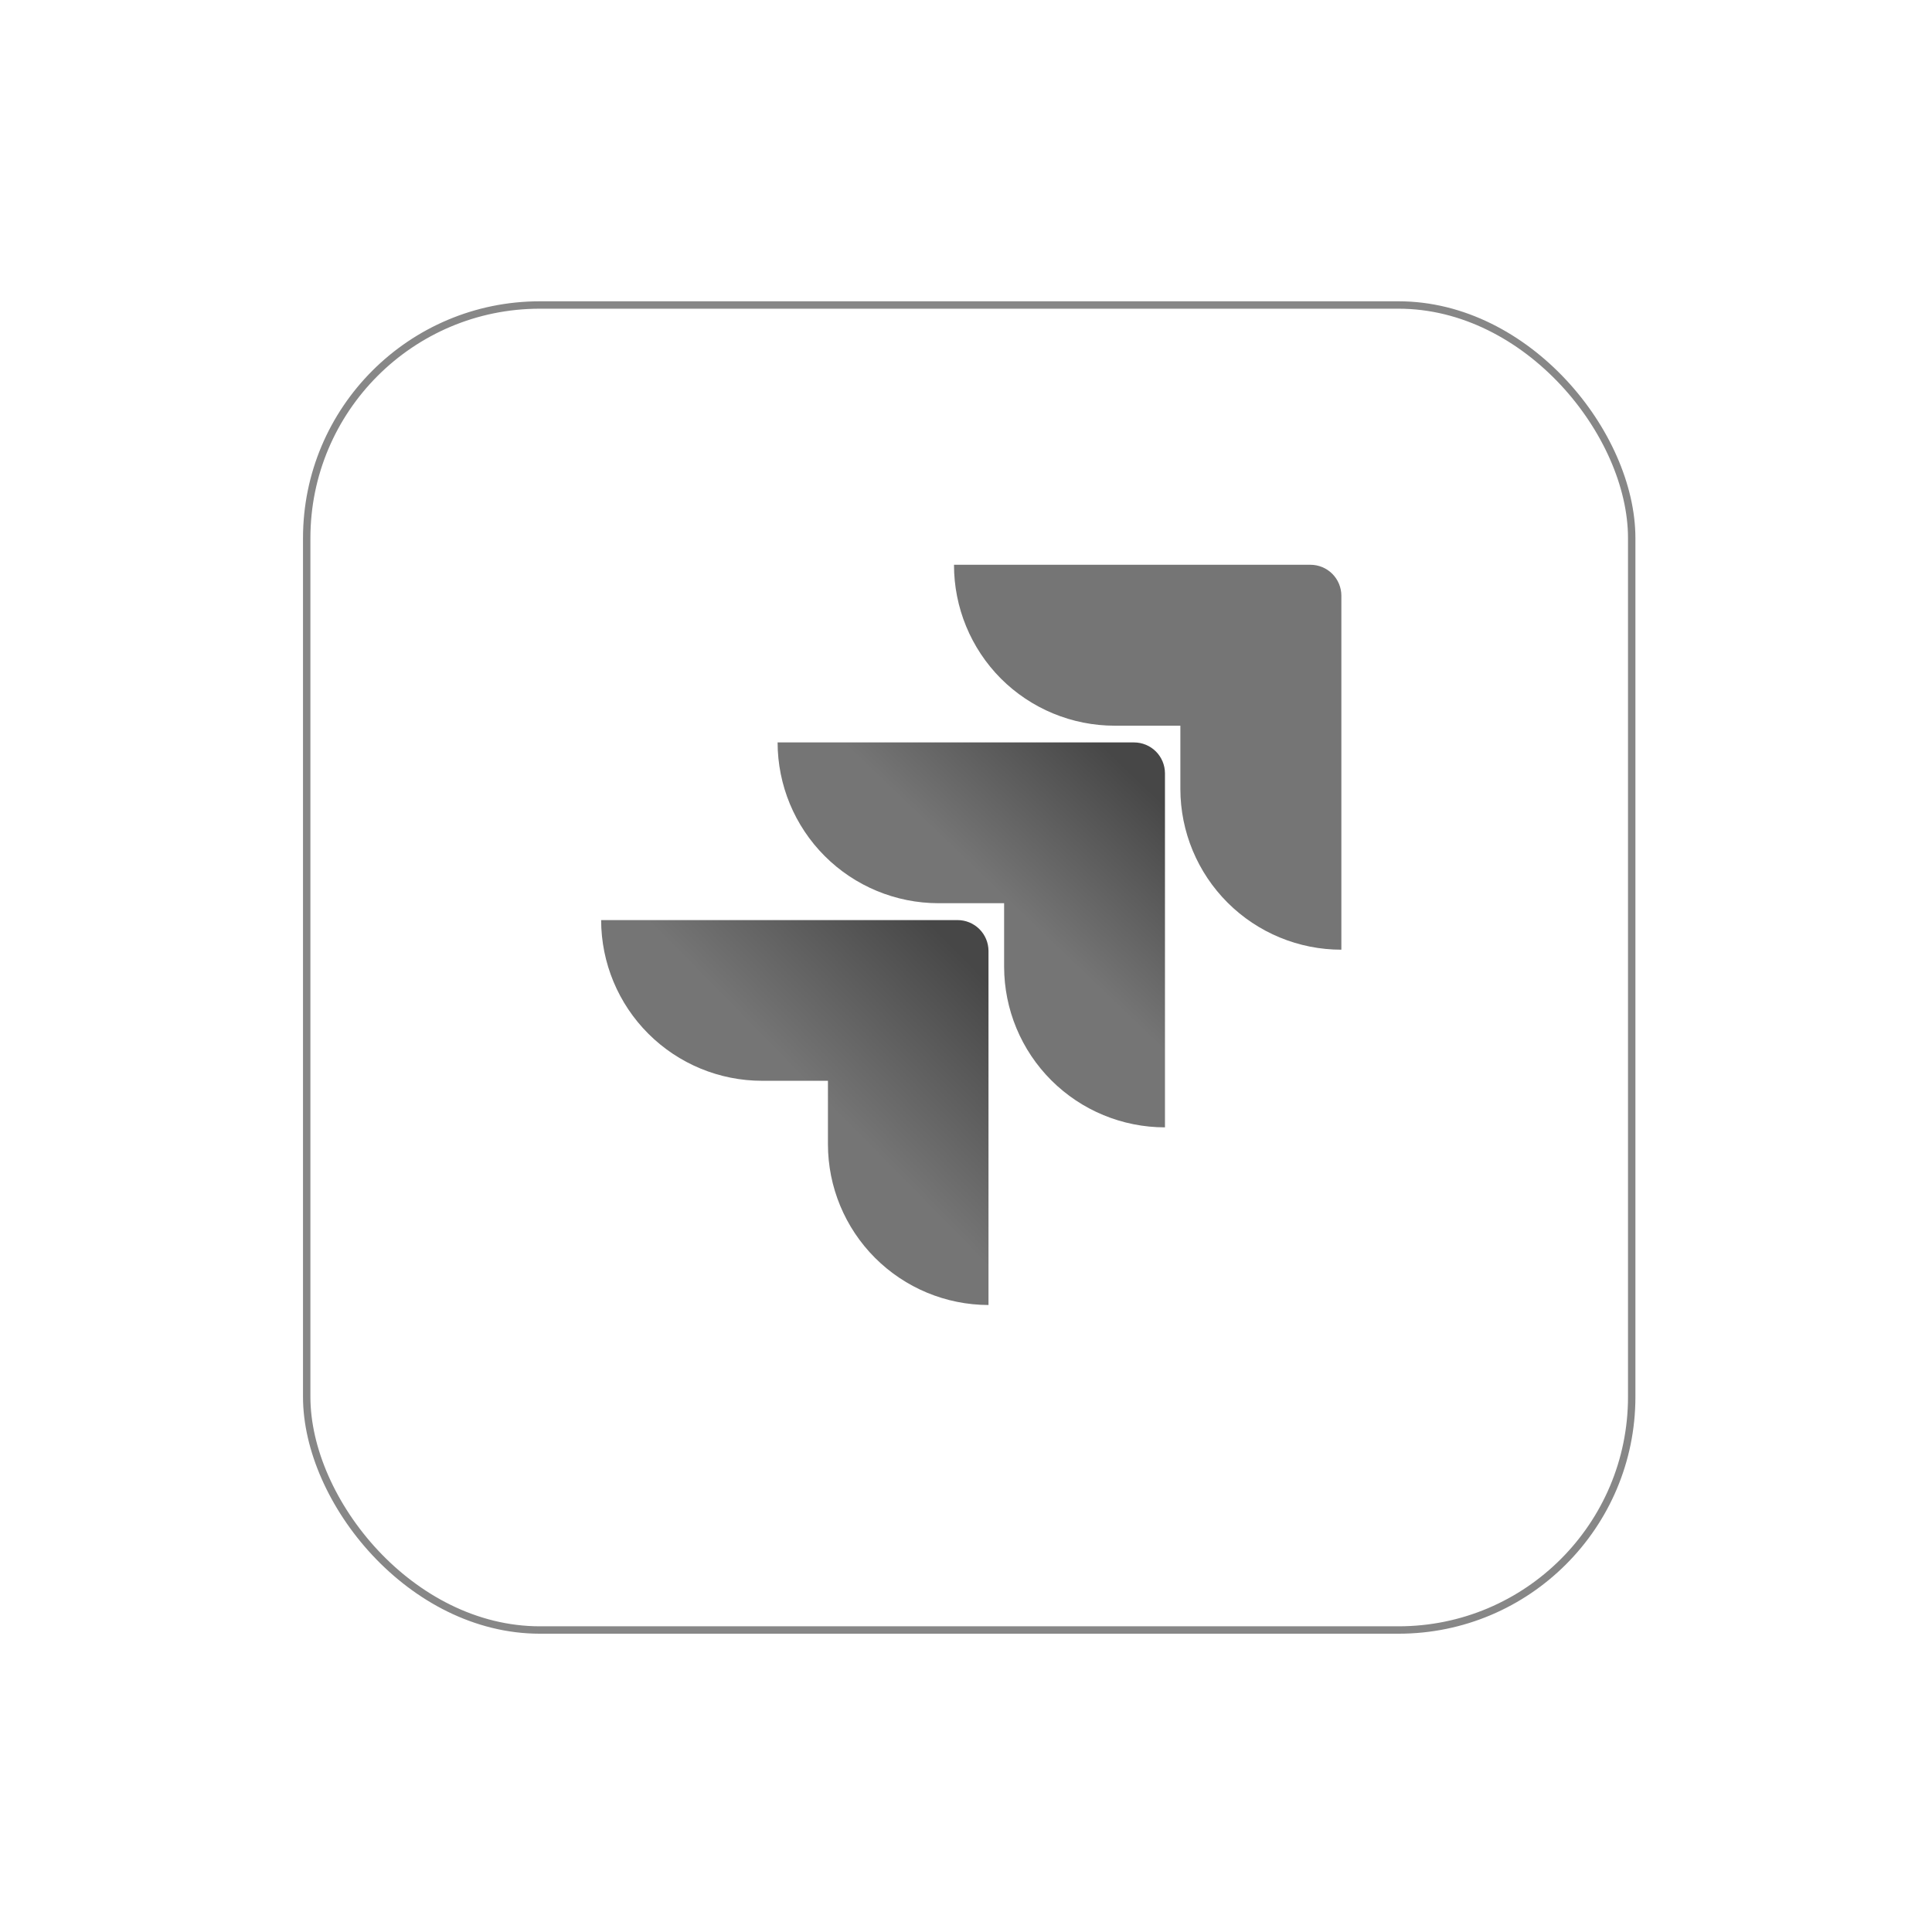
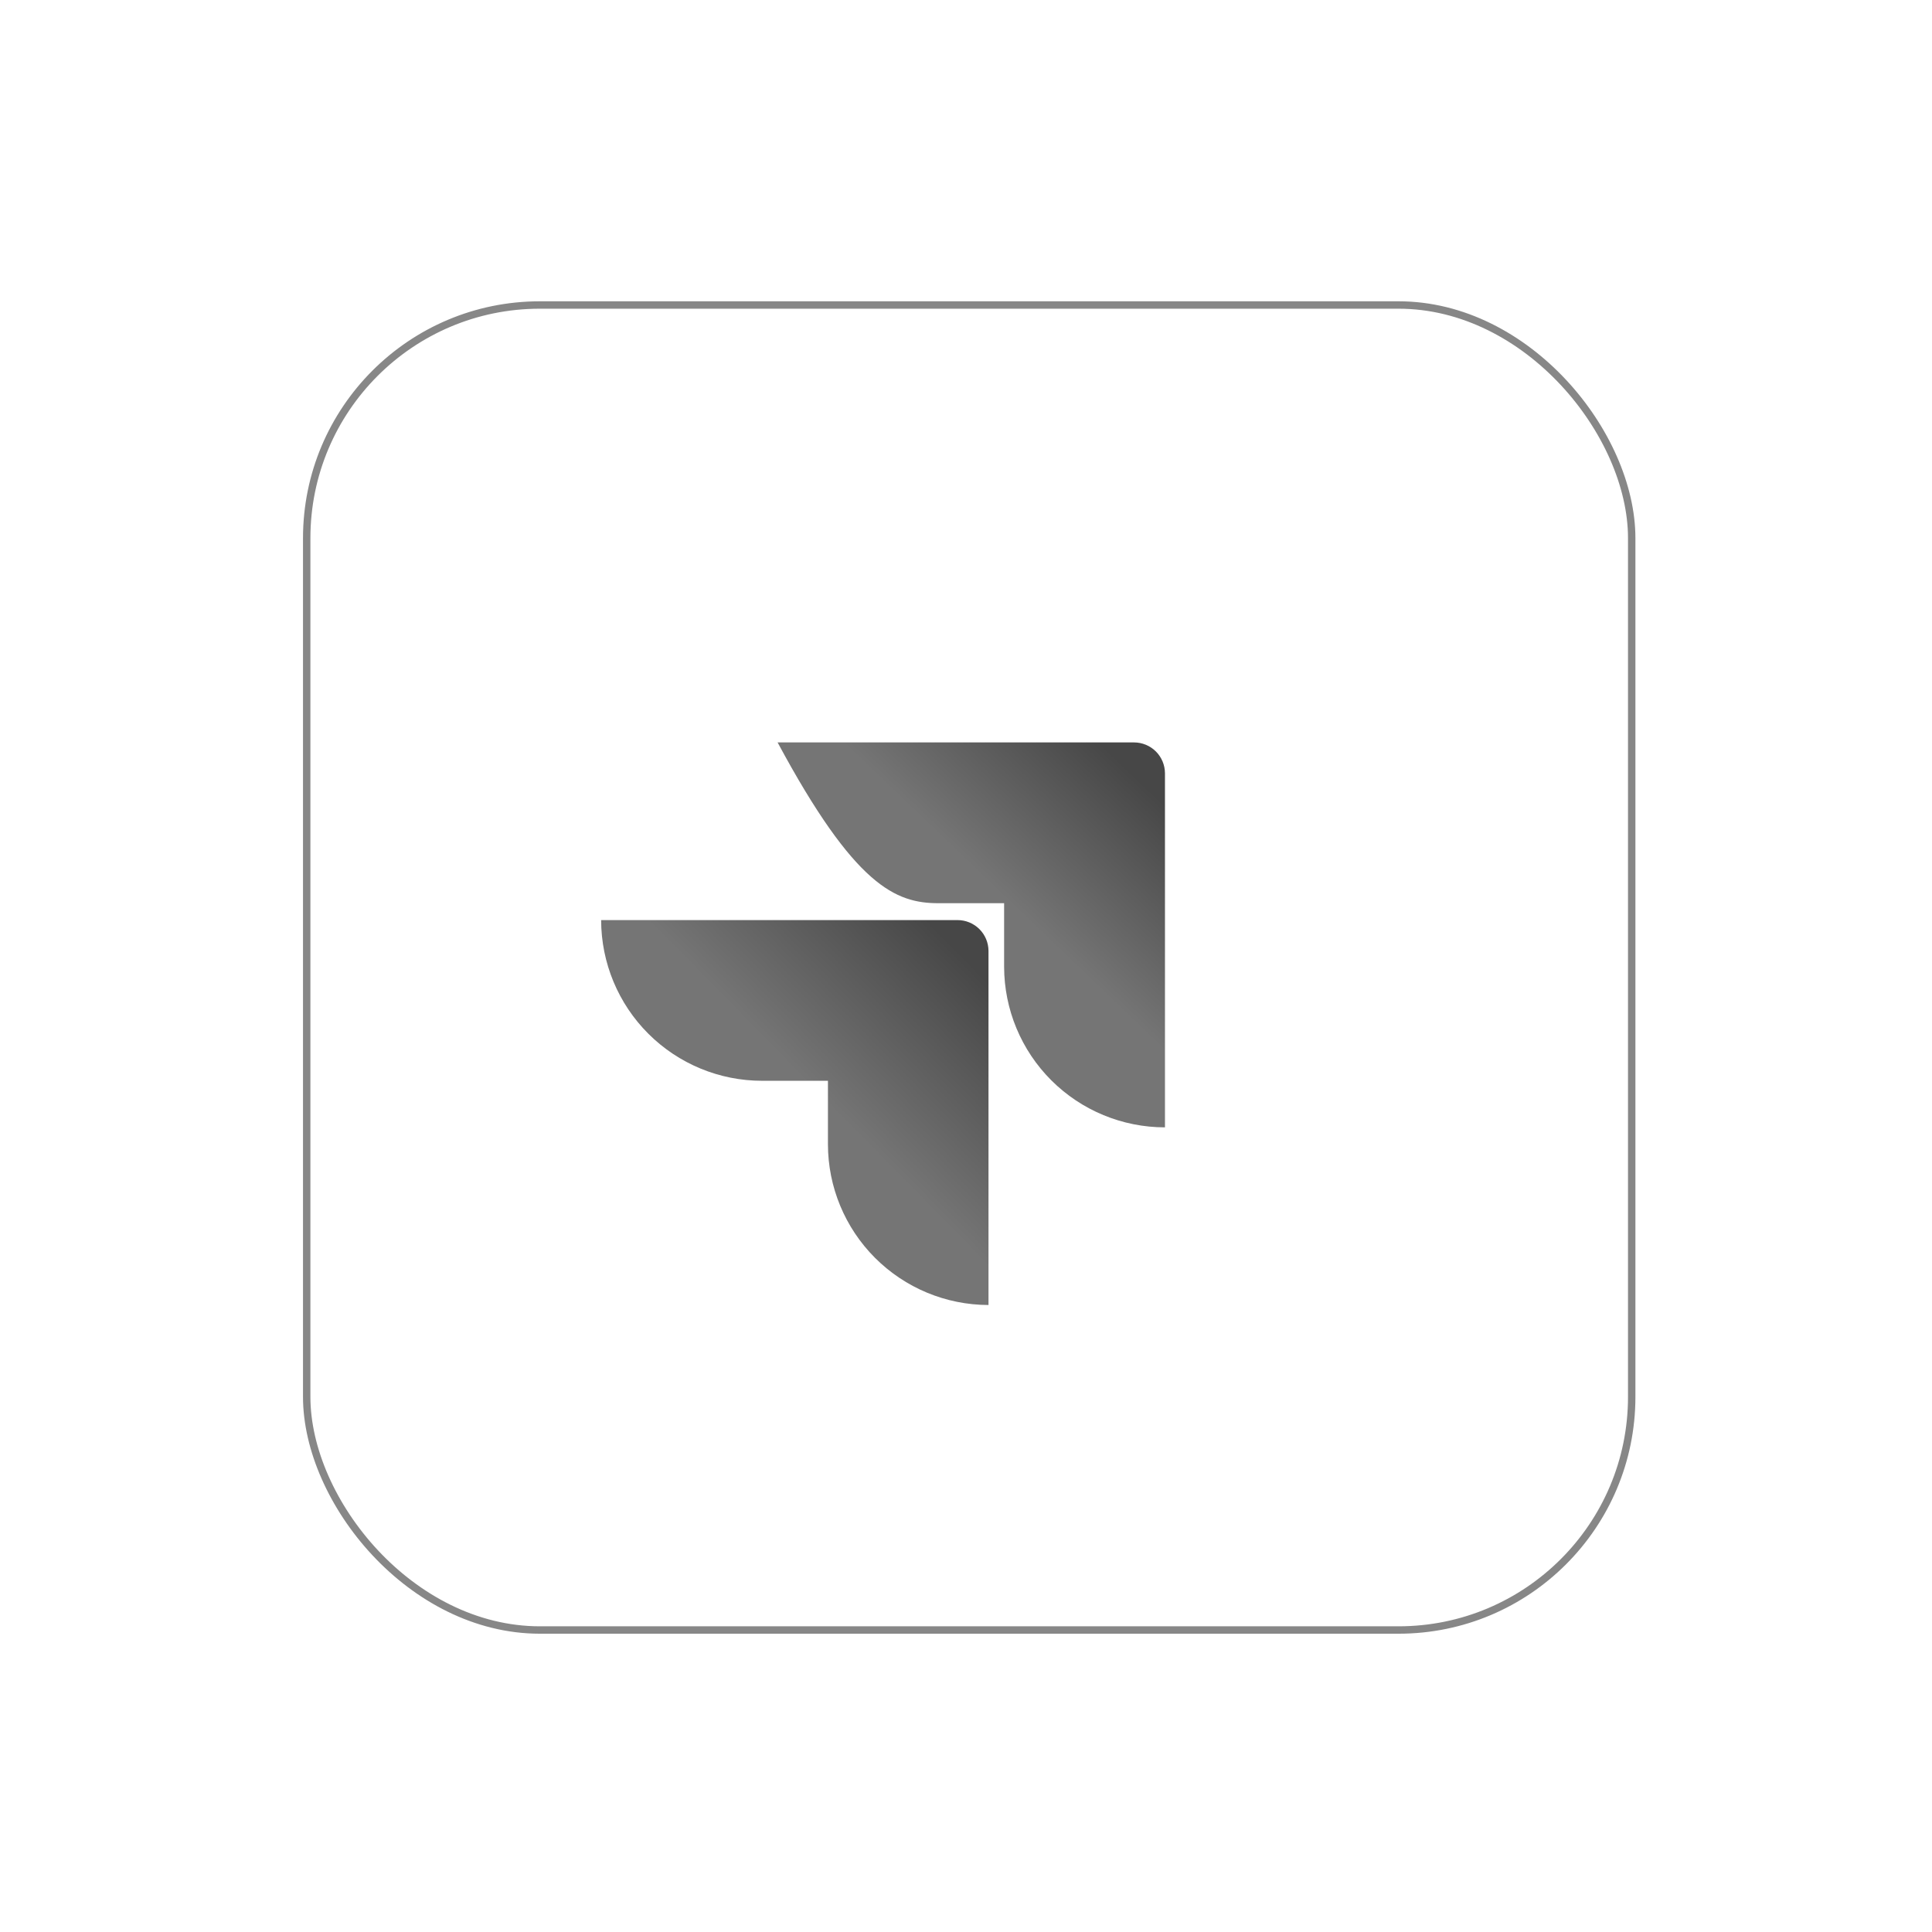
<svg xmlns="http://www.w3.org/2000/svg" width="261" height="261" viewBox="0 0 261 261" fill="none">
  <g filter="url(#filter0_d_303_17155)">
    <rect x="40.933" y="36.703" width="180" height="180" rx="32" fill="white" />
    <rect x="41.433" y="37.203" width="179" height="179" rx="31.5" stroke="#878787" />
  </g>
  <g clip-path="url(#clip0_303_17155)">
-     <path d="M177.029 76.297H128.879C128.871 82.056 131.147 87.584 135.209 91.667C137.229 93.687 139.626 95.289 142.265 96.382C144.904 97.475 147.733 98.037 150.589 98.037H159.459V106.597C159.469 112.358 161.766 117.879 165.844 121.947C169.922 126.016 175.448 128.3 181.209 128.297V80.477C181.209 79.368 180.768 78.305 179.985 77.521C179.201 76.737 178.137 76.297 177.029 76.297Z" fill="#757575" />
-     <path d="M153.209 100.297H105.049C105.054 106.056 107.344 111.577 111.416 115.65C115.489 119.722 121.01 122.012 126.769 122.017H135.649V130.607C135.659 136.363 137.954 141.88 142.028 145.947C146.102 150.013 151.623 152.297 157.379 152.297V104.467C157.376 103.362 156.936 102.303 156.155 101.521C155.373 100.74 154.314 100.3 153.209 100.297Z" fill="url(#paint0_linear_303_17155)" />
+     <path d="M153.209 100.297H105.049C115.489 119.722 121.01 122.012 126.769 122.017H135.649V130.607C135.659 136.363 137.954 141.88 142.028 145.947C146.102 150.013 151.623 152.297 157.379 152.297V104.467C157.376 103.362 156.936 102.303 156.155 101.521C155.373 100.74 154.314 100.3 153.209 100.297Z" fill="url(#paint0_linear_303_17155)" />
    <path d="M129.359 124.297H81.209C81.217 130.058 83.511 135.58 87.587 139.65C91.663 143.721 97.188 146.007 102.949 146.007H111.849V154.577C111.851 160.332 114.137 165.85 118.203 169.922C122.269 173.994 127.784 176.287 133.539 176.297V128.447C133.531 127.344 133.087 126.288 132.304 125.511C131.521 124.733 130.462 124.297 129.359 124.297Z" fill="url(#paint1_linear_303_17155)" />
  </g>
  <defs>
    <filter id="filter0_d_303_17155" x="0.933" y="0.703" width="260" height="260" filterUnits="userSpaceOnUse" color-interpolation-filters="sRGB">
      <feFlood flood-opacity="0" result="BackgroundImageFix" />
      <feColorMatrix in="SourceAlpha" type="matrix" values="0 0 0 0 0 0 0 0 0 0 0 0 0 0 0 0 0 0 127 0" result="hardAlpha" />
      <feOffset dy="4" />
      <feGaussianBlur stdDeviation="20" />
      <feComposite in2="hardAlpha" operator="out" />
      <feColorMatrix type="matrix" values="0 0 0 0 0.037 0 0 0 0 0.035 0 0 0 0 0.048 0 0 0 0.1 0" />
      <feBlend mode="normal" in2="BackgroundImageFix" result="effect1_dropShadow_303_17155" />
      <feBlend mode="normal" in="SourceGraphic" in2="effect1_dropShadow_303_17155" result="shape" />
    </filter>
    <linearGradient id="paint0_linear_303_17155" x1="156.199" y1="100.227" x2="135.839" y2="121.477" gradientUnits="userSpaceOnUse">
      <stop offset="0.18" stop-color="#474747" />
      <stop offset="1" stop-color="#757575" />
    </linearGradient>
    <linearGradient id="paint1_linear_303_17155" x1="133.739" y1="124.347" x2="110.179" y2="147.517" gradientUnits="userSpaceOnUse">
      <stop offset="0.18" stop-color="#474747" />
      <stop offset="1" stop-color="#757575" />
    </linearGradient>
    <clipPath id="clip0_303_17155">
      <rect width="100" height="100" fill="white" transform="translate(81.209 76.297)" />
    </clipPath>
  </defs>
</svg>